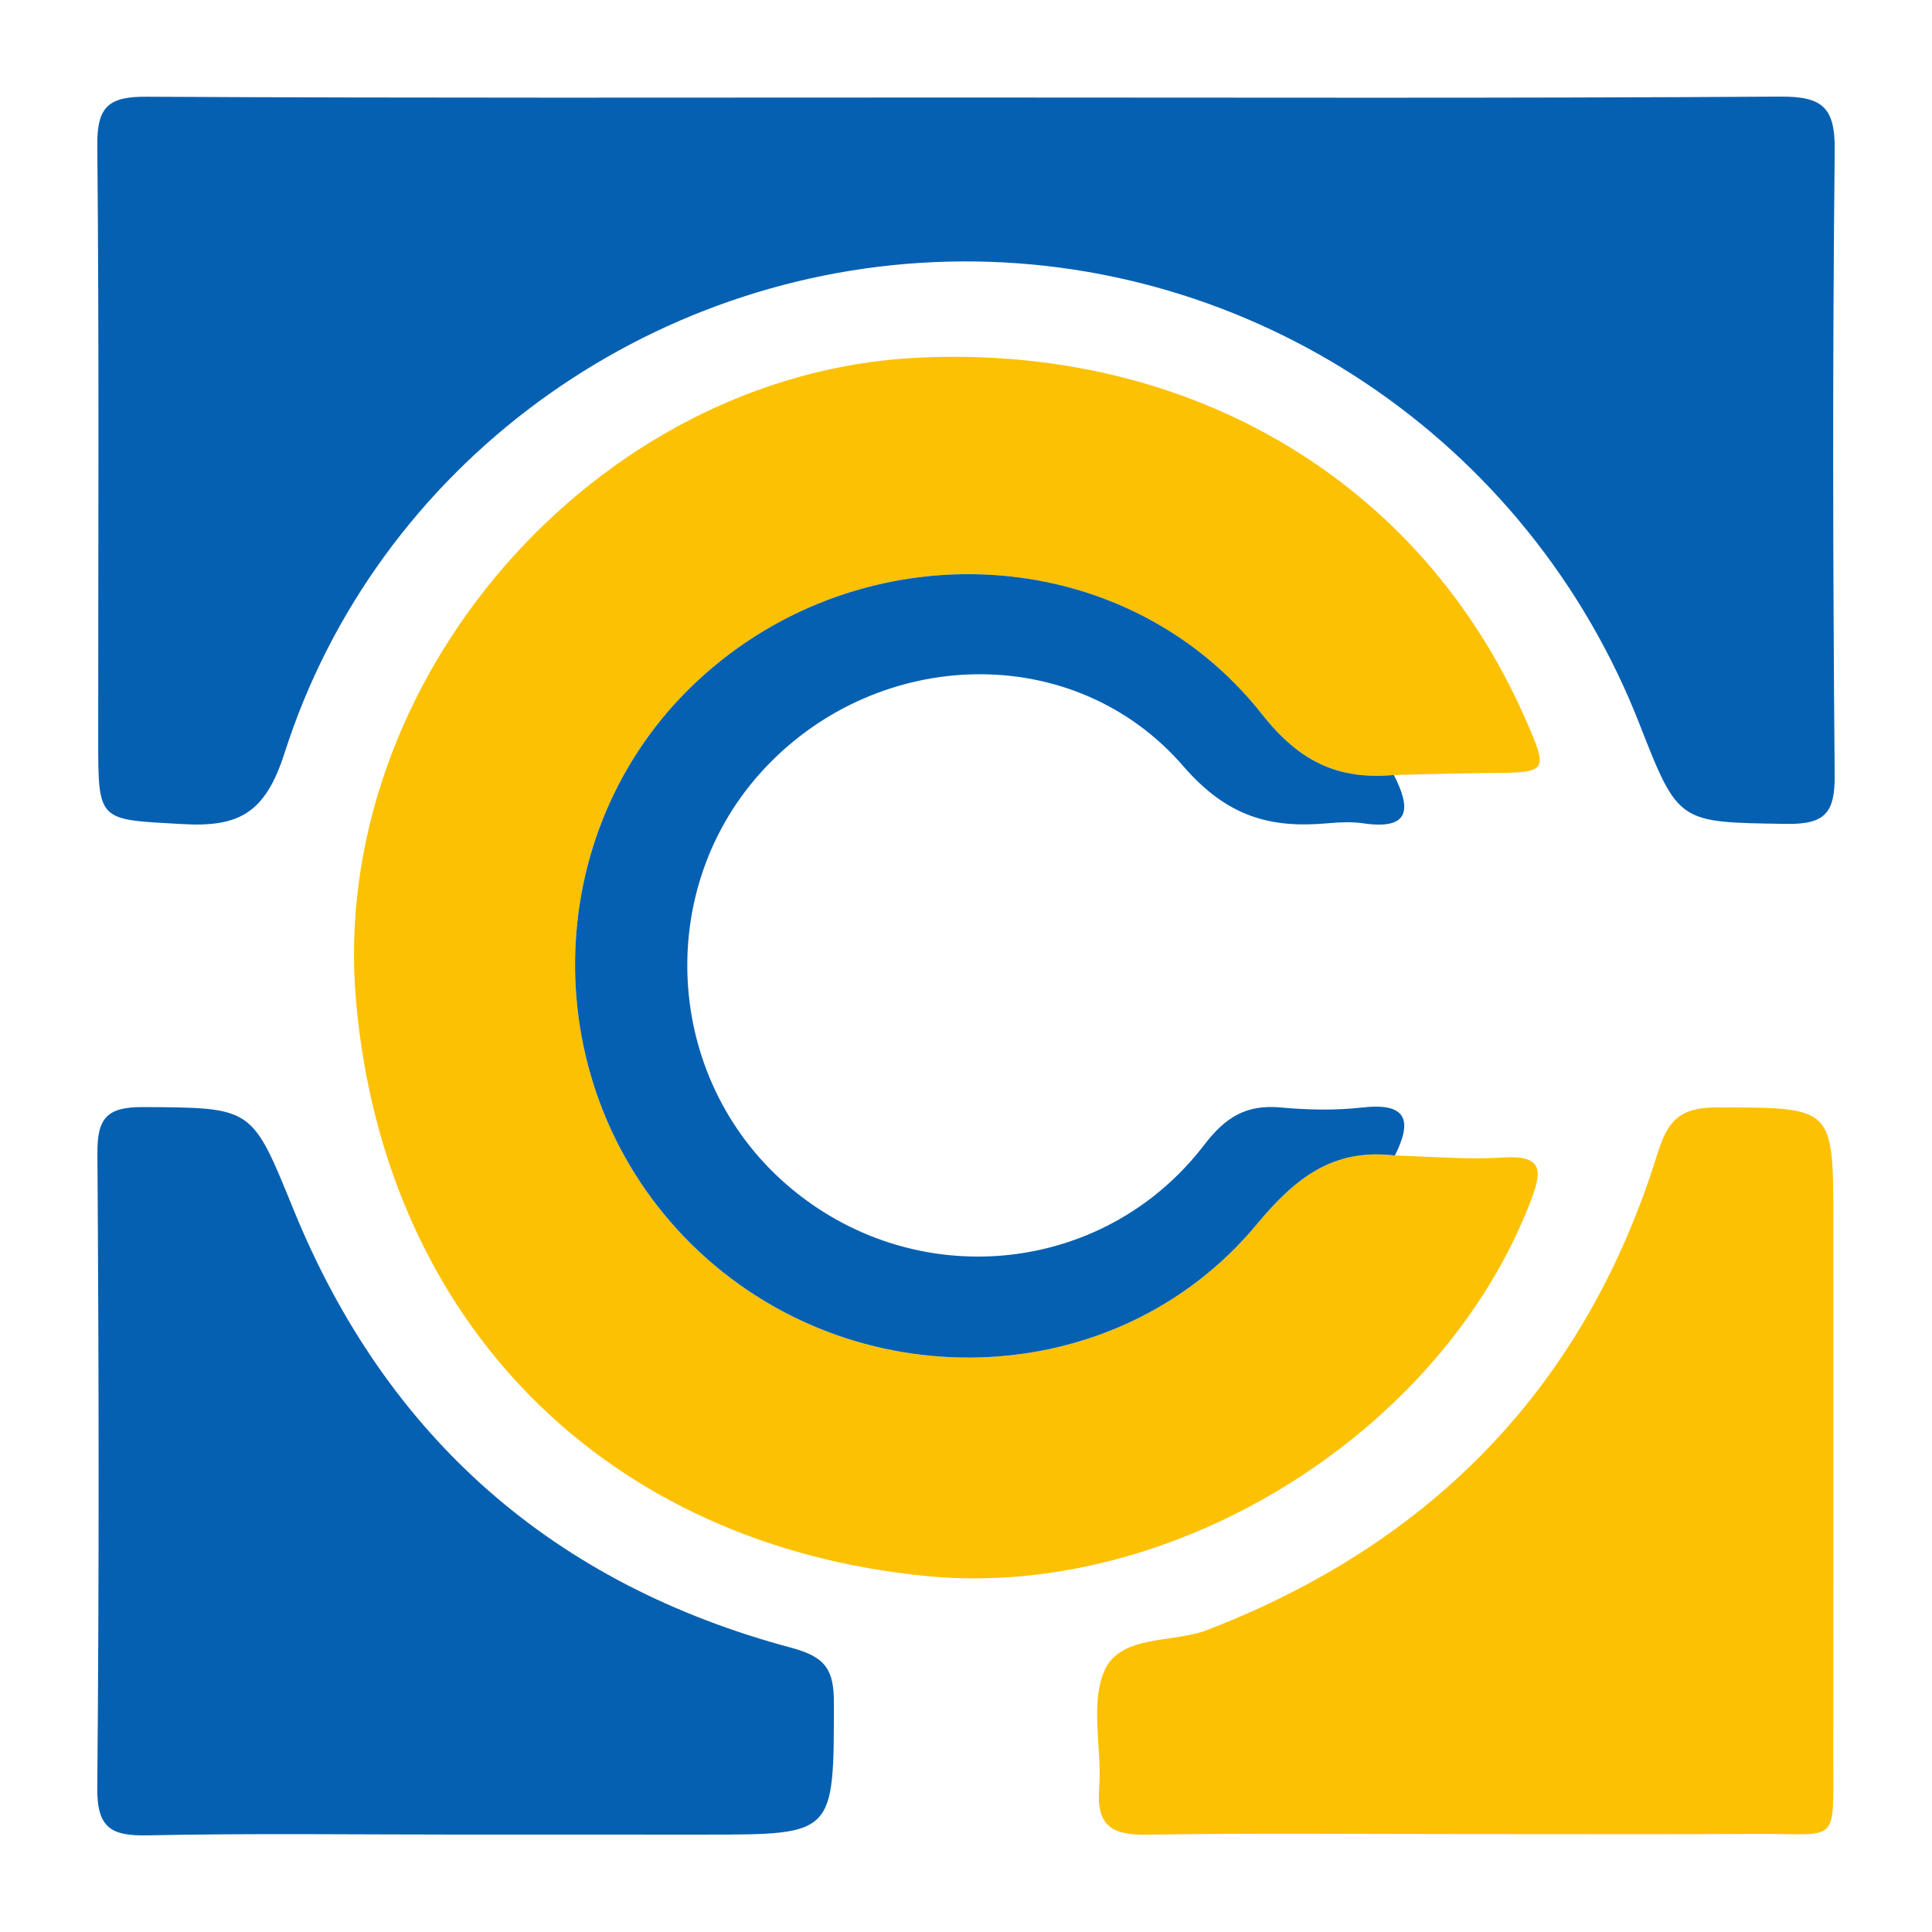
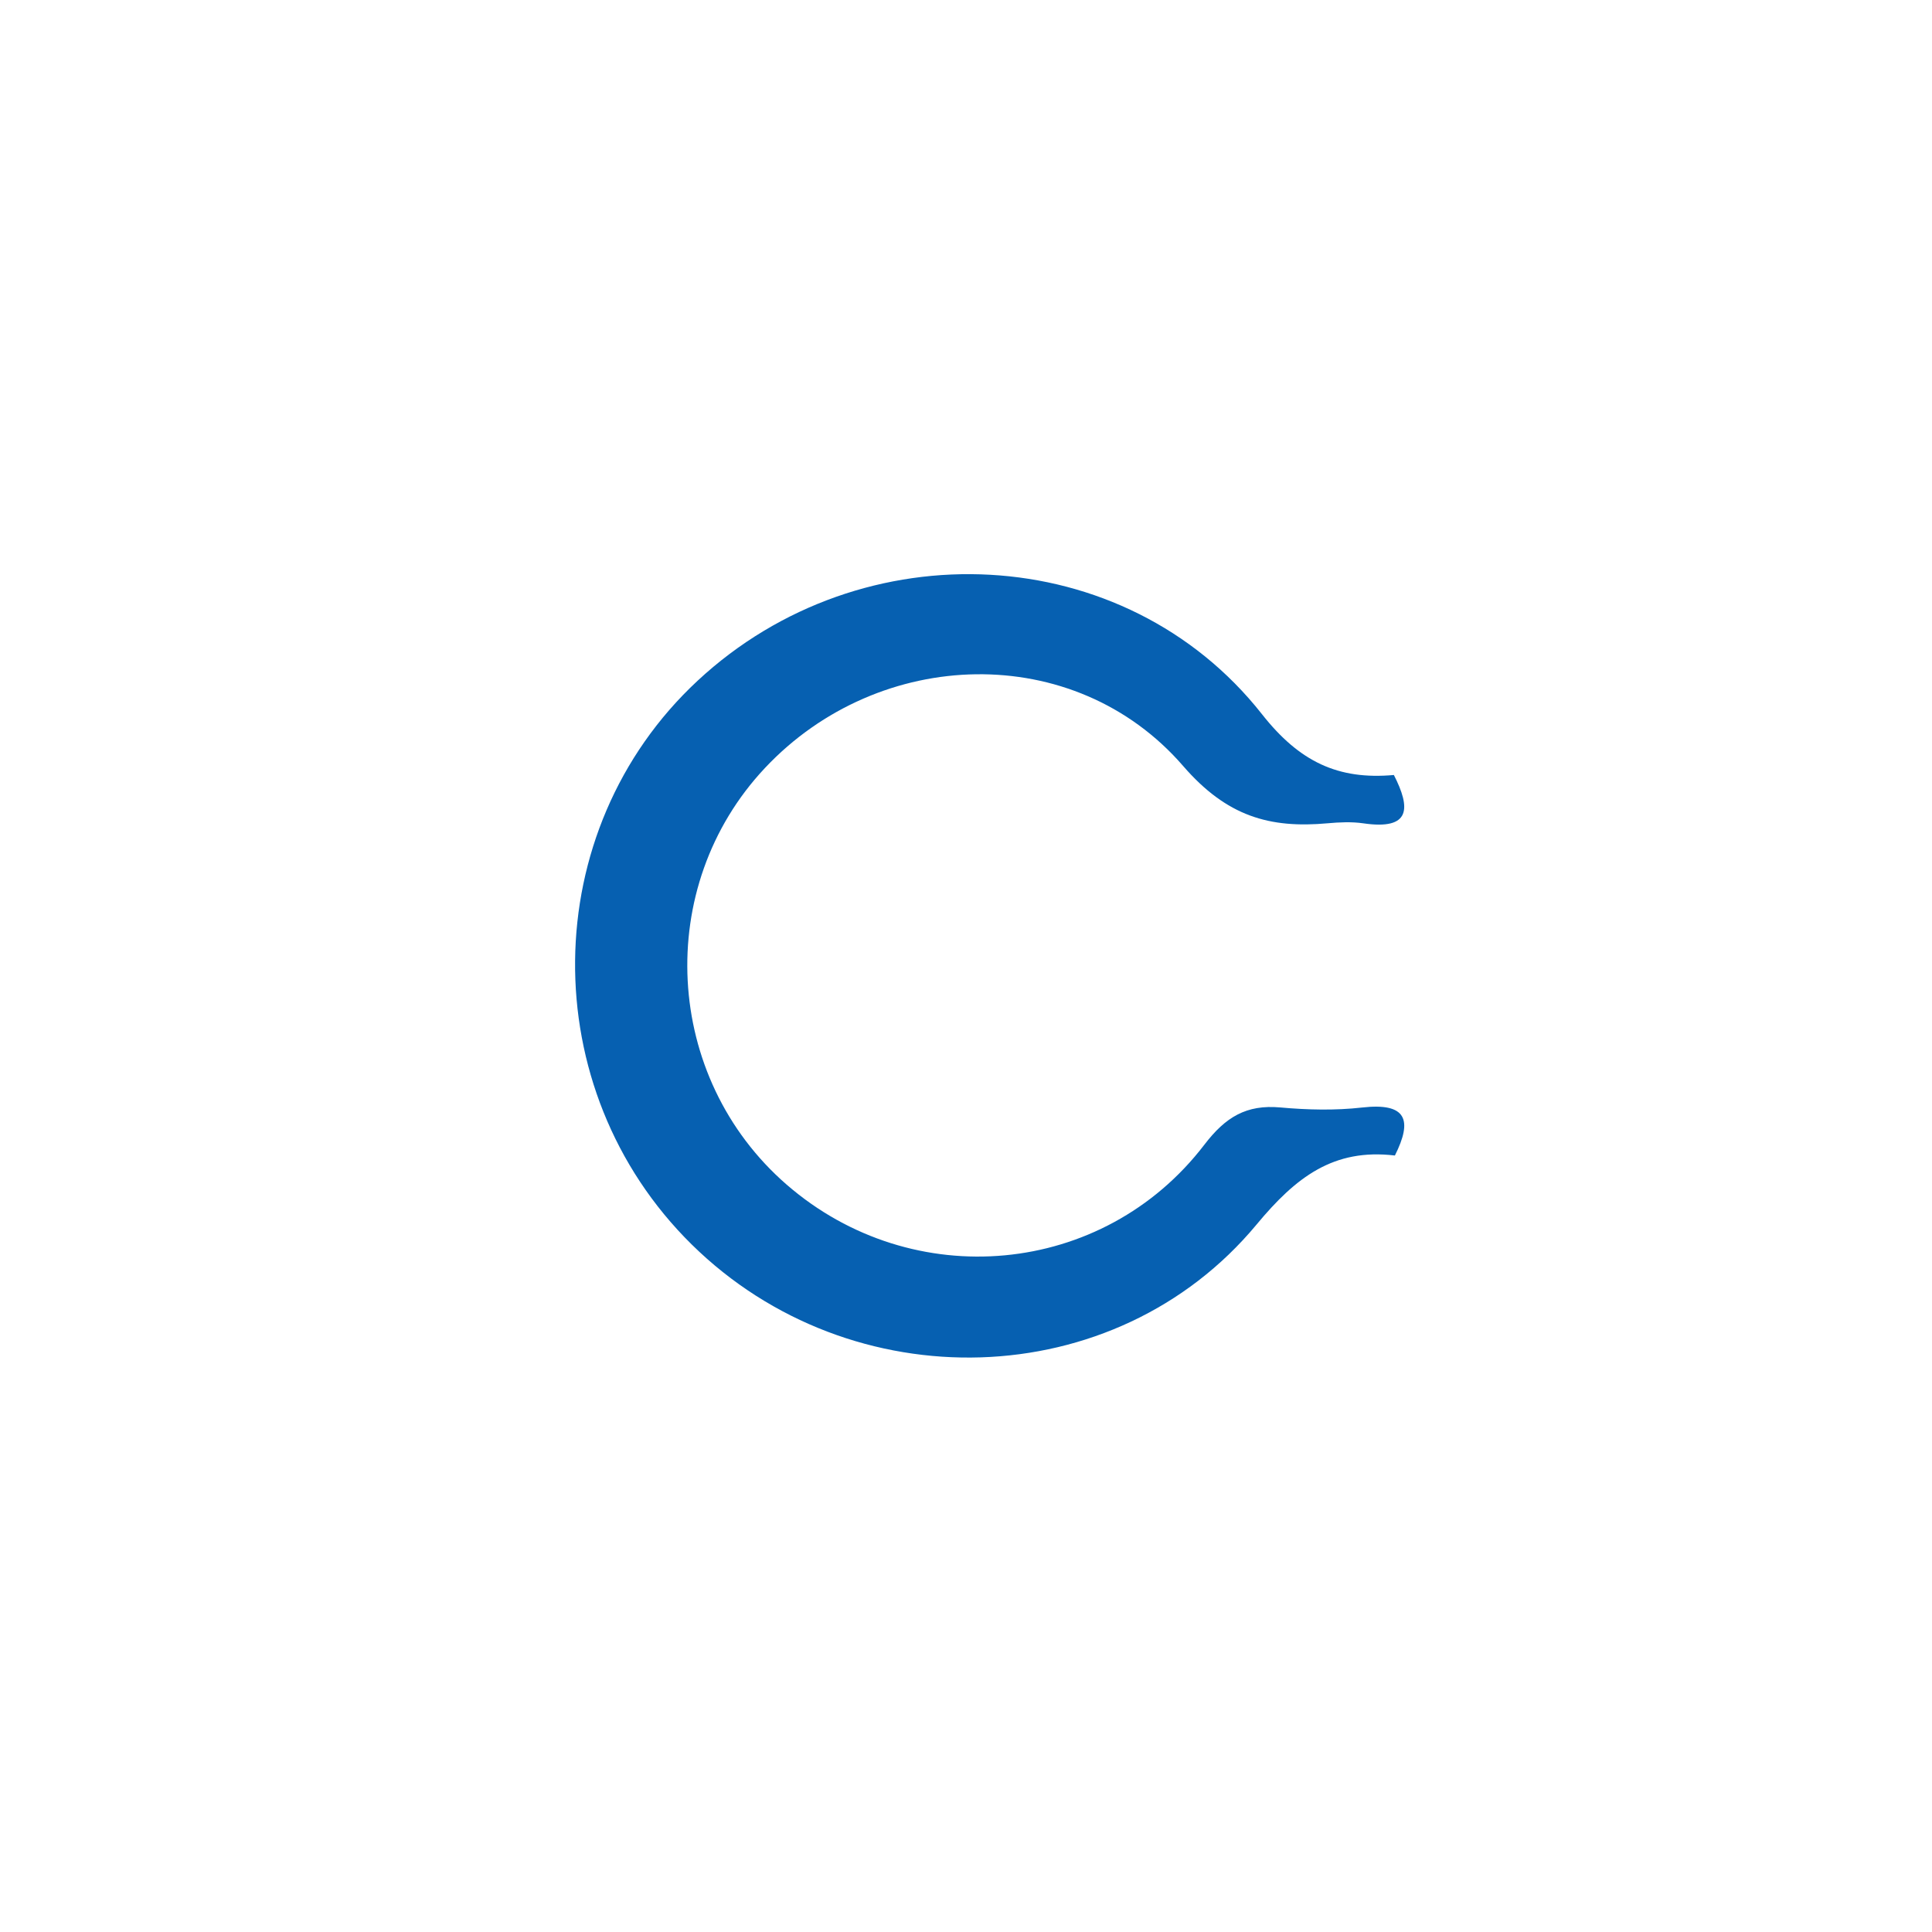
<svg xmlns="http://www.w3.org/2000/svg" version="1.1" id="Layer_1" x="0px" y="0px" width="200px" height="200px" viewBox="0 0 200 200" enable-background="new 0 0 200 200" xml:space="preserve">
-   <rect x="-207.667" width="200" height="200" />
  <g>
-     <path fill="#0660B1" d="M99.973,10.095c28.094,0,56.189,0.089,84.282-0.094c4.315-0.028,5.723,1.019,5.675,5.534   c-0.231,21.56-0.193,43.125-0.004,64.686c0.035,3.944-1.006,5.132-5.024,5.068c-11.139-0.177-11.142,0.014-15.178-10.324   c-11.504-29.472-40.121-48.629-71.527-47.882c-31.197,0.742-59.198,21.059-68.728,50.834c-1.99,6.217-4.66,7.734-10.587,7.393   c-8.69-0.5-8.716-0.14-8.717-8.747c-0.003-20.502,0.105-41.005-0.093-61.505c-0.039-4.018,1.162-5.067,5.089-5.046   C43.431,10.166,71.702,10.095,99.973,10.095z" />
-     <path fill="#FDC103" d="M144.399,119.618c3.704,0.093,7.424,0.445,11.106,0.21c4.22-0.27,4.203,1.26,2.919,4.59   c-9.235,23.941-36.94,41.198-62.457,38.74c-33.227-3.201-56.101-26.19-59.1-59.394C33.872,70.595,61.53,38.751,94.821,37.038   c28.375-1.46,52.361,12.79,63.142,37.513c2.332,5.347,2.267,5.423-3.619,5.468c-3.35,0.025-6.7,0.135-10.049,0.207   c-5.763,0.52-9.762-1.353-13.653-6.293C116.453,55.92,89.268,54.61,72.215,70.469c-16.667,15.5-16.945,42.266-0.606,58.361   c16.505,16.259,43.812,15.588,58.475-2.072C134.161,121.848,138.047,118.862,144.399,119.618z" />
-     <path fill="#0660B1" d="M47.609,189.916c-10.766,0-21.535-0.145-32.296,0.079c-3.767,0.078-5.281-0.72-5.243-4.903   c0.199-21.889,0.166-43.781,0.013-65.671c-0.026-3.652,0.953-4.836,4.721-4.816c11.425,0.061,11.247-0.028,15.581,10.607   c9.642,23.659,26.98,38.811,51.601,45.384c3.56,0.95,4.341,2.357,4.339,5.682c-0.011,13.639,0.085,13.639-13.3,13.64   C64.553,189.917,56.081,189.916,47.609,189.916z" />
-     <path fill="#FDC103" d="M151.525,189.861c-10.952,0.001-21.906-0.109-32.855,0.063c-3.596,0.057-5.186-0.952-4.886-4.786   c0.316-4.039-0.943-8.566,0.491-12.056c1.621-3.946,7.065-2.936,10.732-4.357c23.419-9.071,39.148-25.339,46.591-49.351   c1.073-3.462,2.399-4.739,6.118-4.734c12.067,0.019,12.067-0.15,12.067,11.767c0,18.553,0.013,37.106-0.005,55.658   c-0.009,8.933,0.61,7.749-7.517,7.783C172.016,189.893,161.77,189.86,151.525,189.861z" />
    <path fill="#0660B1" d="M144.399,119.618c-6.353-0.755-10.238,2.23-14.316,7.141c-14.663,17.659-41.97,18.33-58.475,2.072   c-16.339-16.095-16.061-42.861,0.606-58.361c17.053-15.859,44.239-14.549,58.426,3.464c3.891,4.94,7.89,6.813,13.653,6.293   c1.761,3.439,1.76,5.722-3.154,5.005c-1.21-0.177-2.478-0.117-3.704-0.006c-5.995,0.543-10.432-0.708-14.953-5.927   c-11.266-13.006-31.46-12.392-43.295,0.204c-11.554,12.297-10.522,32.046,2.252,43.133c13.043,11.319,32.755,9.565,43.238-4.139   c2.195-2.87,4.353-4.172,7.868-3.854c2.803,0.254,5.676,0.322,8.465,0.006C145.612,114.128,146.253,115.929,144.399,119.618z" />
  </g>
</svg>